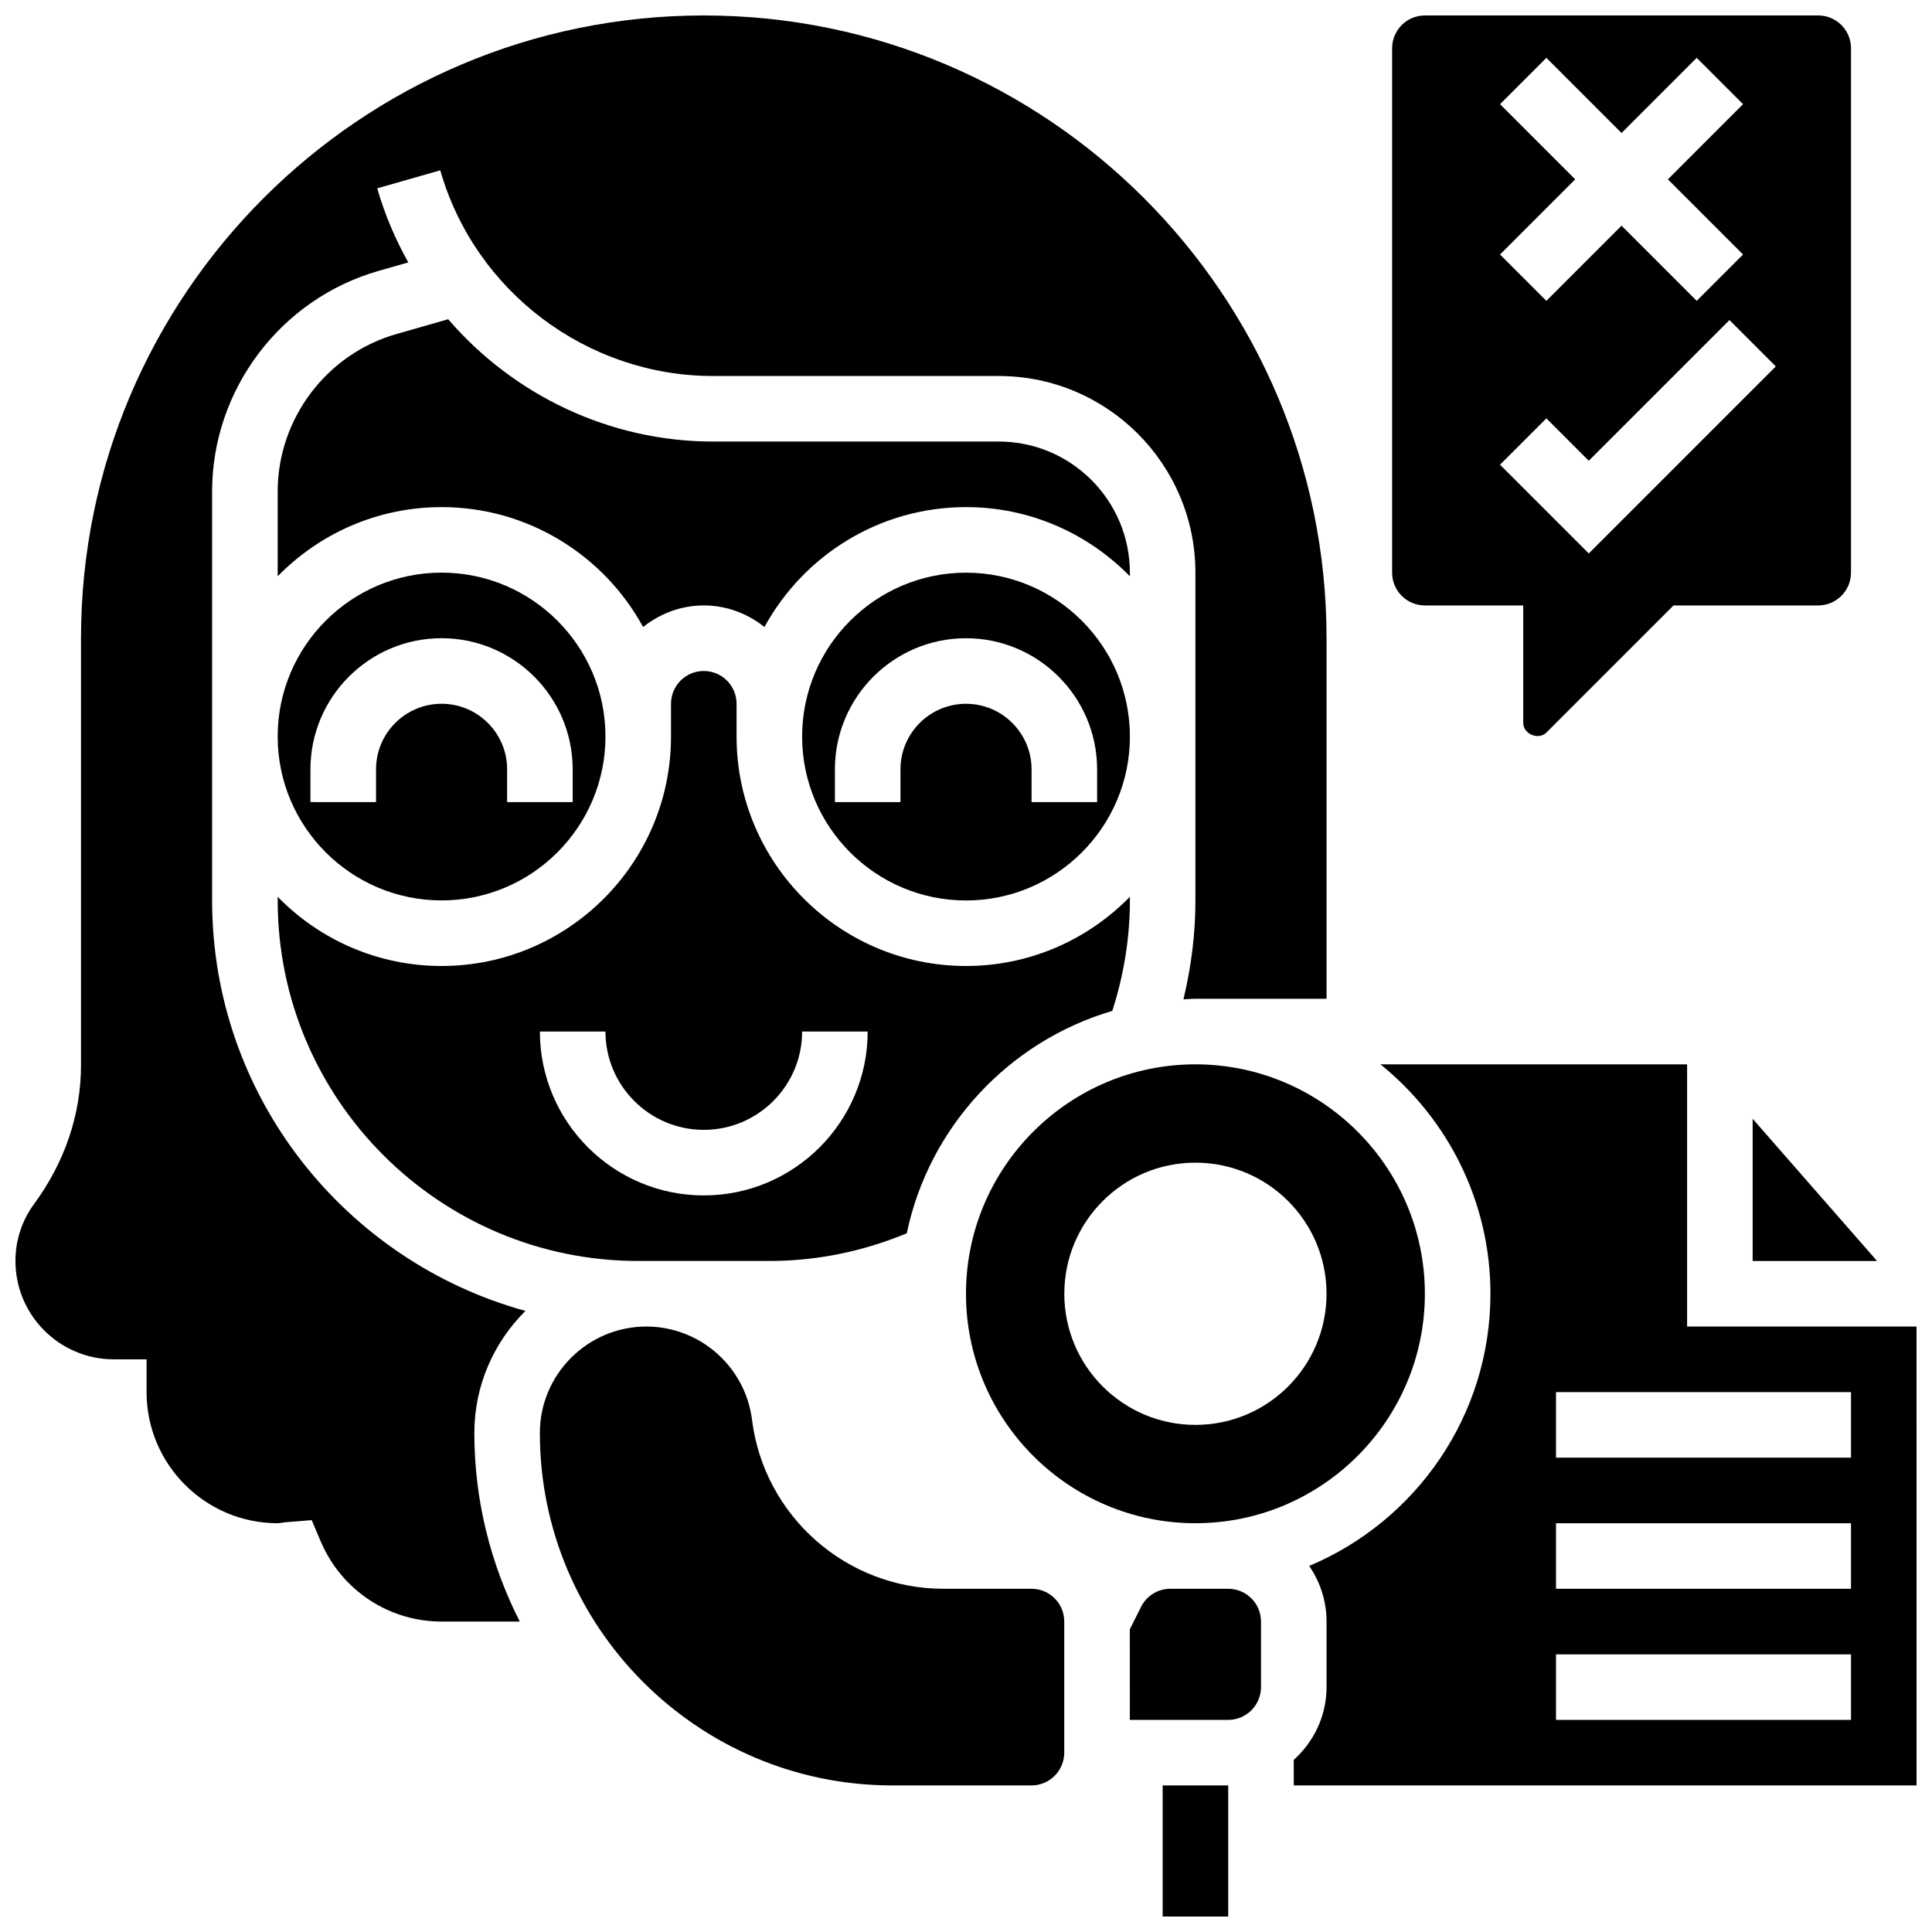
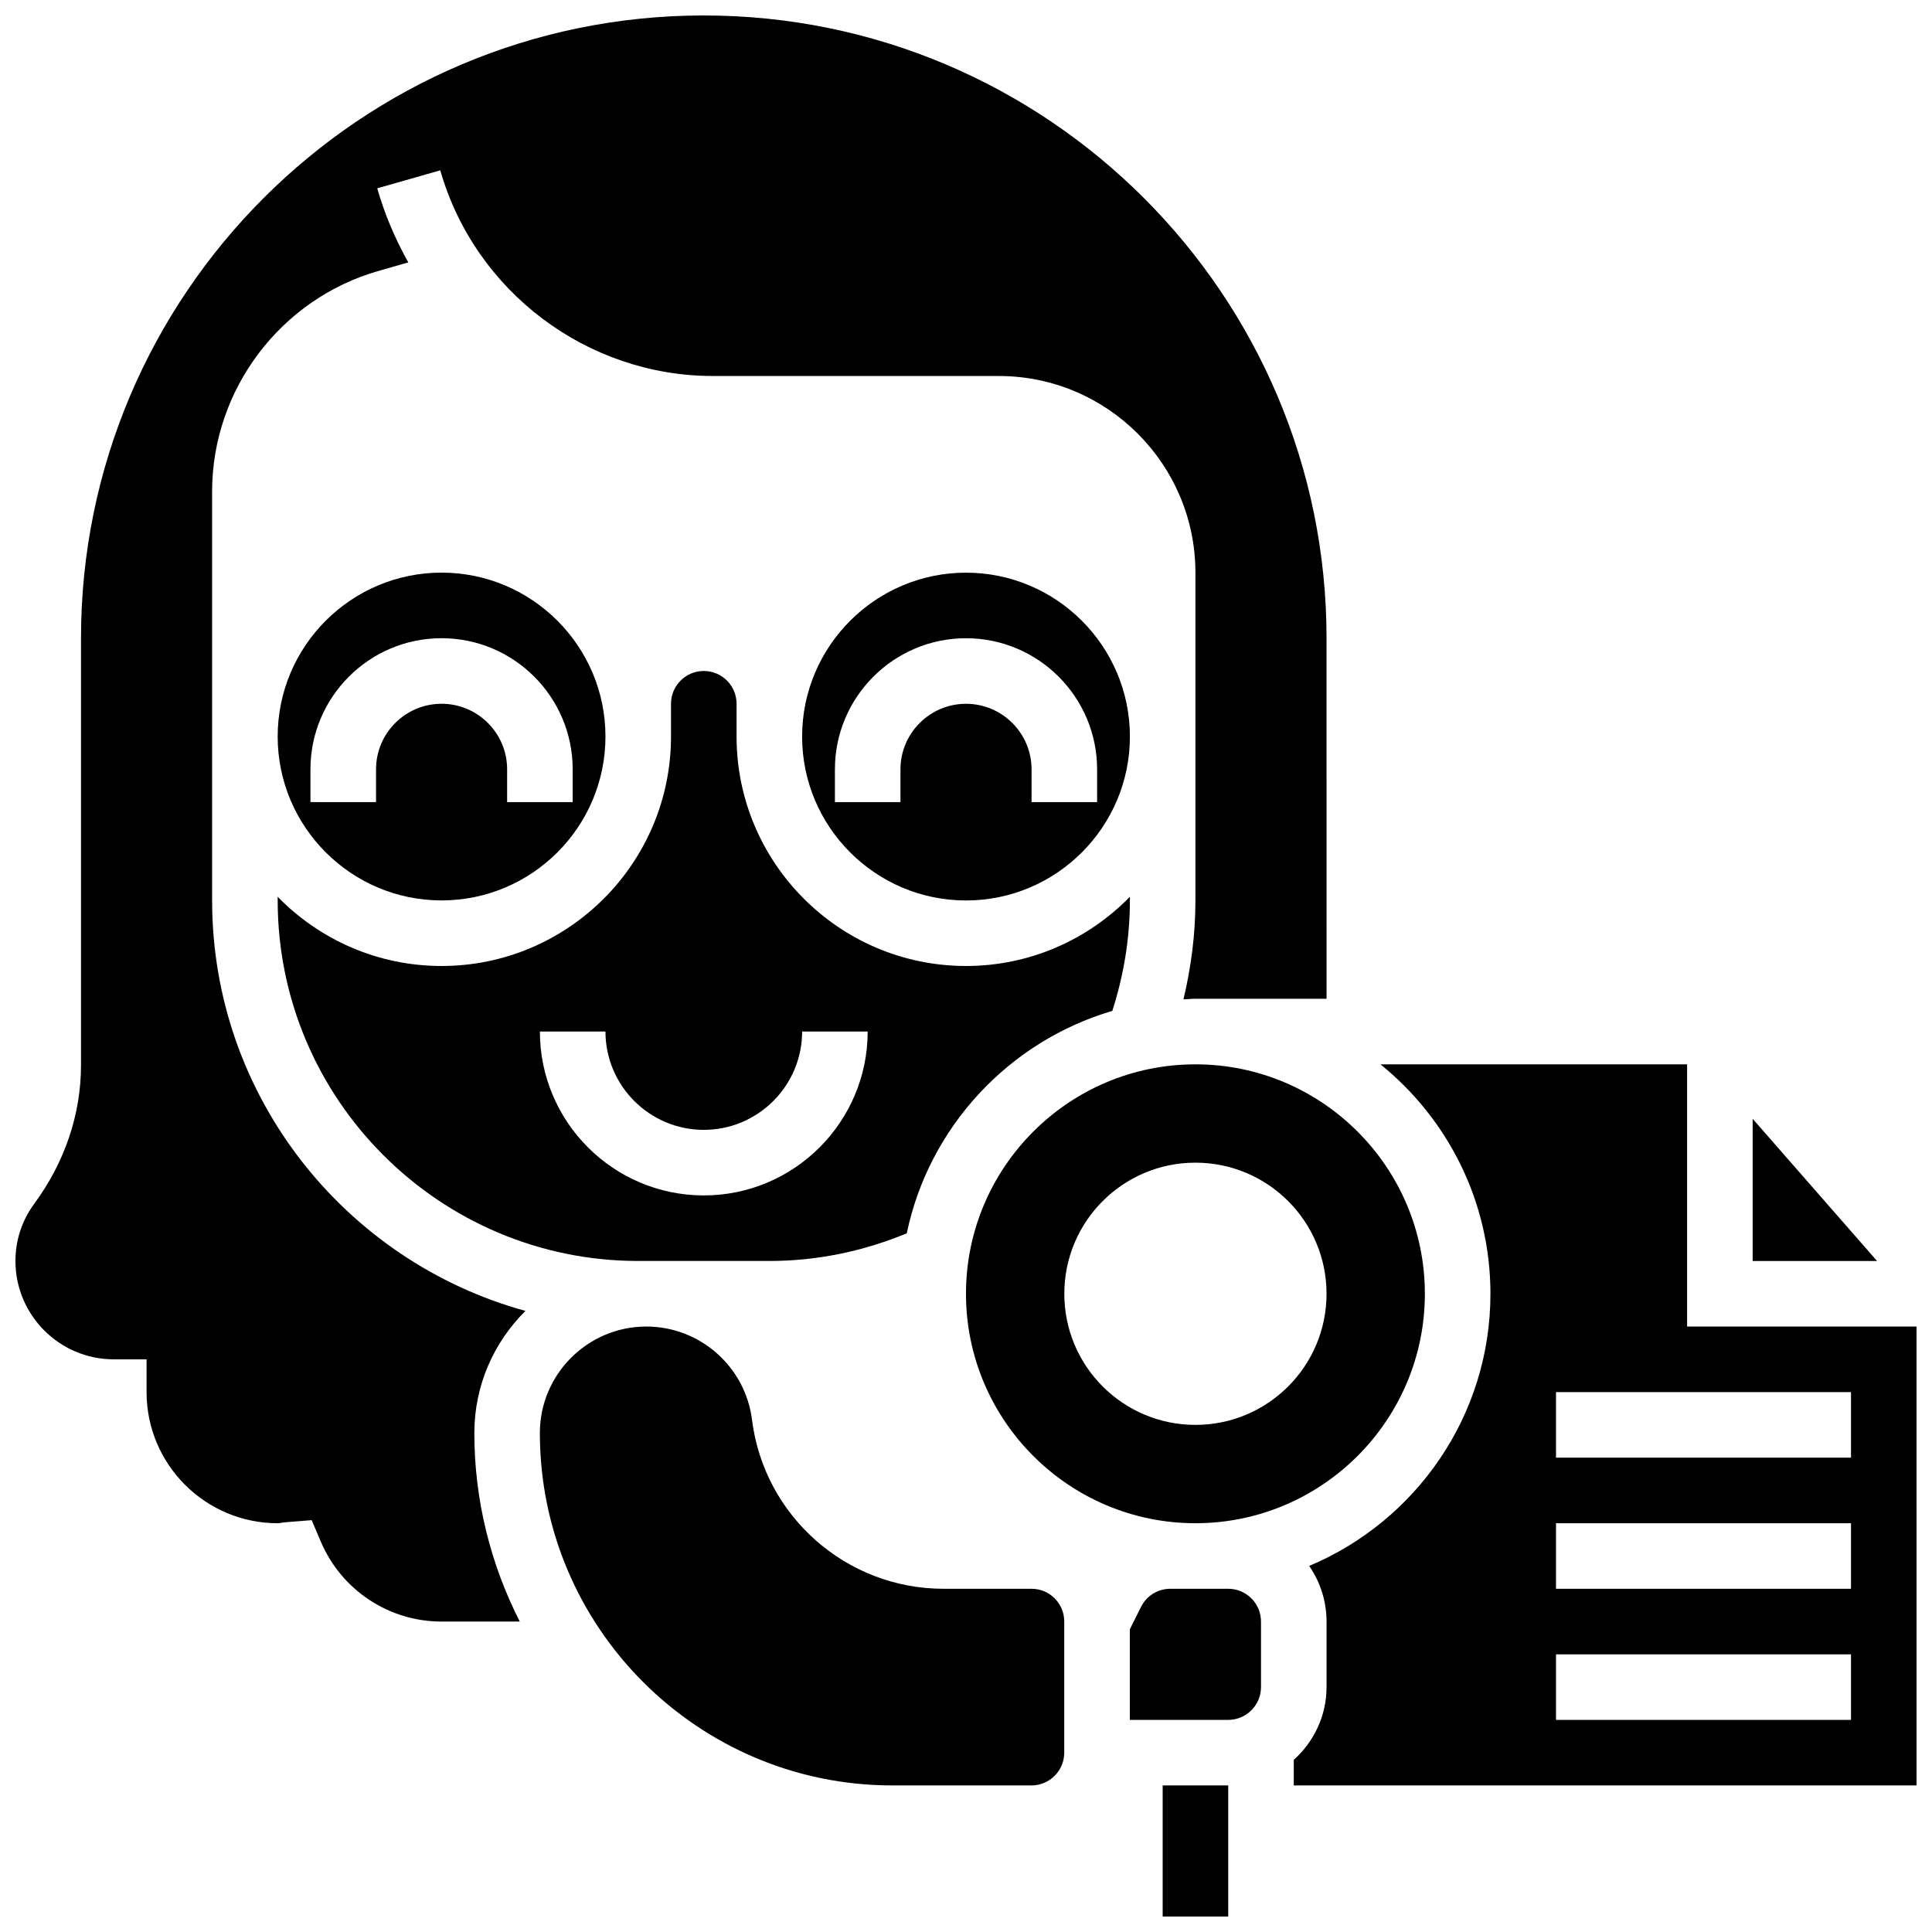
<svg xmlns="http://www.w3.org/2000/svg" width="800px" height="800px" version="1.1" viewBox="144 144 512 512">
  <defs>
    <clipPath id="d">
-       <path d="m512 148.09h123v191.91h-123z" />
-     </clipPath>
+       </clipPath>
    <clipPath id="c">
      <path d="m452 617h18v34.902h-18z" />
    </clipPath>
    <clipPath id="b">
      <path d="m486 426h165.9v192h-165.9z" />
    </clipPath>
    <clipPath id="a">
      <path d="m148.09 148.09h347.91v425.91h-347.91z" />
    </clipPath>
  </defs>
  <path d="m217.59 382.62c0 52.684 42.867 95.551 95.551 95.551h34.746c12.664 0 24.867-2.555 36.414-7.332 5.906-28.23 27.094-50.875 54.473-58.945 3.027-9.426 4.66-19.23 4.66-29.273v-0.965c-11.047 11.301-26.422 18.34-43.43 18.34-33.531 0-60.805-27.285-60.805-60.805v-8.688c0-4.793-3.898-8.688-8.688-8.688-4.785 0-8.688 3.891-8.688 8.688v8.688c0 33.52-27.273 60.805-60.805 60.805-17.008 0-32.383-7.035-43.434-18.336zm86.863 34.746c0 14.367 11.691 26.059 26.059 26.059 14.367 0 26.059-11.691 26.059-26.059h17.371c0 23.949-19.484 43.434-43.434 43.434-23.949 0-43.434-19.484-43.434-43.434z" />
  <path d="m261.02 382.62c23.949 0 43.434-19.484 43.434-43.434 0-23.949-19.484-43.434-43.434-43.434s-43.434 19.484-43.434 43.434c0.004 23.949 19.484 43.434 43.434 43.434zm0-69.488c19.164 0 34.746 15.582 34.746 34.746v8.688h-17.371v-8.688c0-9.582-7.793-17.371-17.371-17.371-9.582 0-17.371 7.793-17.371 17.371v8.688l-17.379-0.004v-8.688c0-19.16 15.586-34.742 34.746-34.742z" />
  <path d="m356.57 339.2c0 23.949 19.484 43.434 43.434 43.434s43.434-19.484 43.434-43.434c0-23.949-19.484-43.434-43.434-43.434s-43.434 19.484-43.434 43.434zm78.176 8.684v8.688h-17.371v-8.688c0-9.582-7.793-17.371-17.371-17.371-9.582 0-17.371 7.793-17.371 17.371v8.688h-17.371v-8.688c0-19.164 15.582-34.746 34.746-34.746 19.156 0.004 34.738 15.586 34.738 34.746z" />
  <path d="m608.47 478.18h32.973l-32.973-37.691z" />
  <path d="m460.8 547.67c33.531 0 60.805-27.285 60.805-60.805s-27.273-60.805-60.805-60.805-60.805 27.285-60.805 60.805 27.273 60.805 60.805 60.805zm0-95.551c19.188 0 34.746 15.559 34.746 34.746s-15.559 34.746-34.746 34.746-34.746-15.559-34.746-34.746 15.555-34.746 34.746-34.746z" />
  <g clip-path="url(#d)">
    <path d="m521.61 304.45h26.059v31.148c0 2.926 4.055 4.629 6.148 2.535l33.688-33.684h38.34c4.785 0 8.688-3.891 8.688-8.688v-138.98c0-4.793-3.898-8.688-8.688-8.688h-104.23c-4.785 0-8.688 3.891-8.688 8.688v138.98c0 4.797 3.898 8.688 8.688 8.688zm19.918-132.84 12.281-12.281 19.918 19.914 19.918-19.918 12.281 12.281-19.918 19.922 19.918 19.918-12.281 12.281-19.918-19.918-19.918 19.918-12.281-12.281 19.918-19.918zm12.281 83.266 11.23 11.23 37.289-37.289 12.281 12.281-49.57 49.574-23.516-23.516z" />
  </g>
-   <path d="m443.43 295.76c0-19.164-15.582-34.746-34.746-34.746h-75.746c-27.5 0-52.934-12.395-70.168-32.418l-13.691 3.918c-18.543 5.289-31.492 22.465-31.492 41.746v22.453c11.047-11.289 26.422-18.324 43.43-18.324 23.02 0 43.086 12.863 53.414 31.773 4.438-3.527 9.98-5.715 16.078-5.715 6.098 0 11.641 2.188 16.078 5.715 10.328-18.91 30.395-31.773 53.414-31.773 17.008 0 32.383 7.035 43.434 18.336z" />
  <g clip-path="url(#c)">
    <path d="m452.12 617.16h17.371v34.746h-17.371z" />
  </g>
  <path d="m417.36 565.04h-23.348c-25.719 0-47.531-19.25-50.719-44.77-1.762-14.09-13.793-24.711-27.996-24.723-15.559 0-28.227 12.656-28.227 28.223 0 51.492 41.887 93.379 93.379 93.387h36.898c4.785 0 8.688-3.891 8.688-8.688v-34.746c0.012-4.793-3.891-8.684-8.676-8.684z" />
  <g clip-path="url(#b)">
    <path d="m591.1 495.55v-69.492h-81.27c17.754 14.344 29.152 36.262 29.152 60.809 0 32.434-19.855 60.301-48.035 72.121 2.891 4.195 4.602 9.27 4.602 14.742v17.371c0 7.672-3.394 14.508-8.688 19.285l0.004 6.773h165.04l-0.004-121.61zm43.434 104.24h-78.176v-17.371h78.176zm0-34.746h-78.176v-17.371h78.176zm0-34.746h-78.176v-17.371h78.176z" />
  </g>
  <path d="m469.49 565.04h-15.332c-3.309 0-6.289 1.84-7.773 4.805l-2.973 5.934 0.004 24.008h26.074c4.785 0 8.688-3.891 8.688-8.688v-17.371c0-4.797-3.898-8.688-8.688-8.688z" />
  <g clip-path="url(#a)">
    <path d="m200.21 382.62v-108.36c0-27.008 18.137-51.051 44.102-58.461l7.894-2.258c-3.441-6.133-6.246-12.684-8.234-19.633l16.703-4.769c9.176 32.094 38.883 54.504 72.266 54.504h75.742c28.742 0 52.117 23.375 52.117 52.117v86.863c0 8.914-1.129 17.668-3.172 26.215 1.062-0.035 2.106-0.156 3.176-0.156h34.746l-0.004-95.547c0-91.008-74.031-165.04-165.04-165.04-91.008 0-165.04 74.035-165.04 165.04v113.16c0 12.984-4.281 25.676-12.387 36.707-3.266 4.43-4.984 9.676-4.984 15.176 0 14.367 11.691 26.059 26.059 26.059h8.688v8.688c0 19.164 15.582 34.746 34.746 34.746 0.332 0 0.645-0.07 0.957-0.113 0.609-0.086 1.215-0.164 1.824-0.207l6.227-0.496 2.449 5.742c5.481 12.836 18.031 21.133 31.973 21.133h20.727c-7.637-15.027-12.039-31.977-12.039-49.957 0-12.648 5.195-24.098 13.543-32.367-47.785-13.148-83.035-56.875-83.035-108.78z" />
  </g>
</svg>